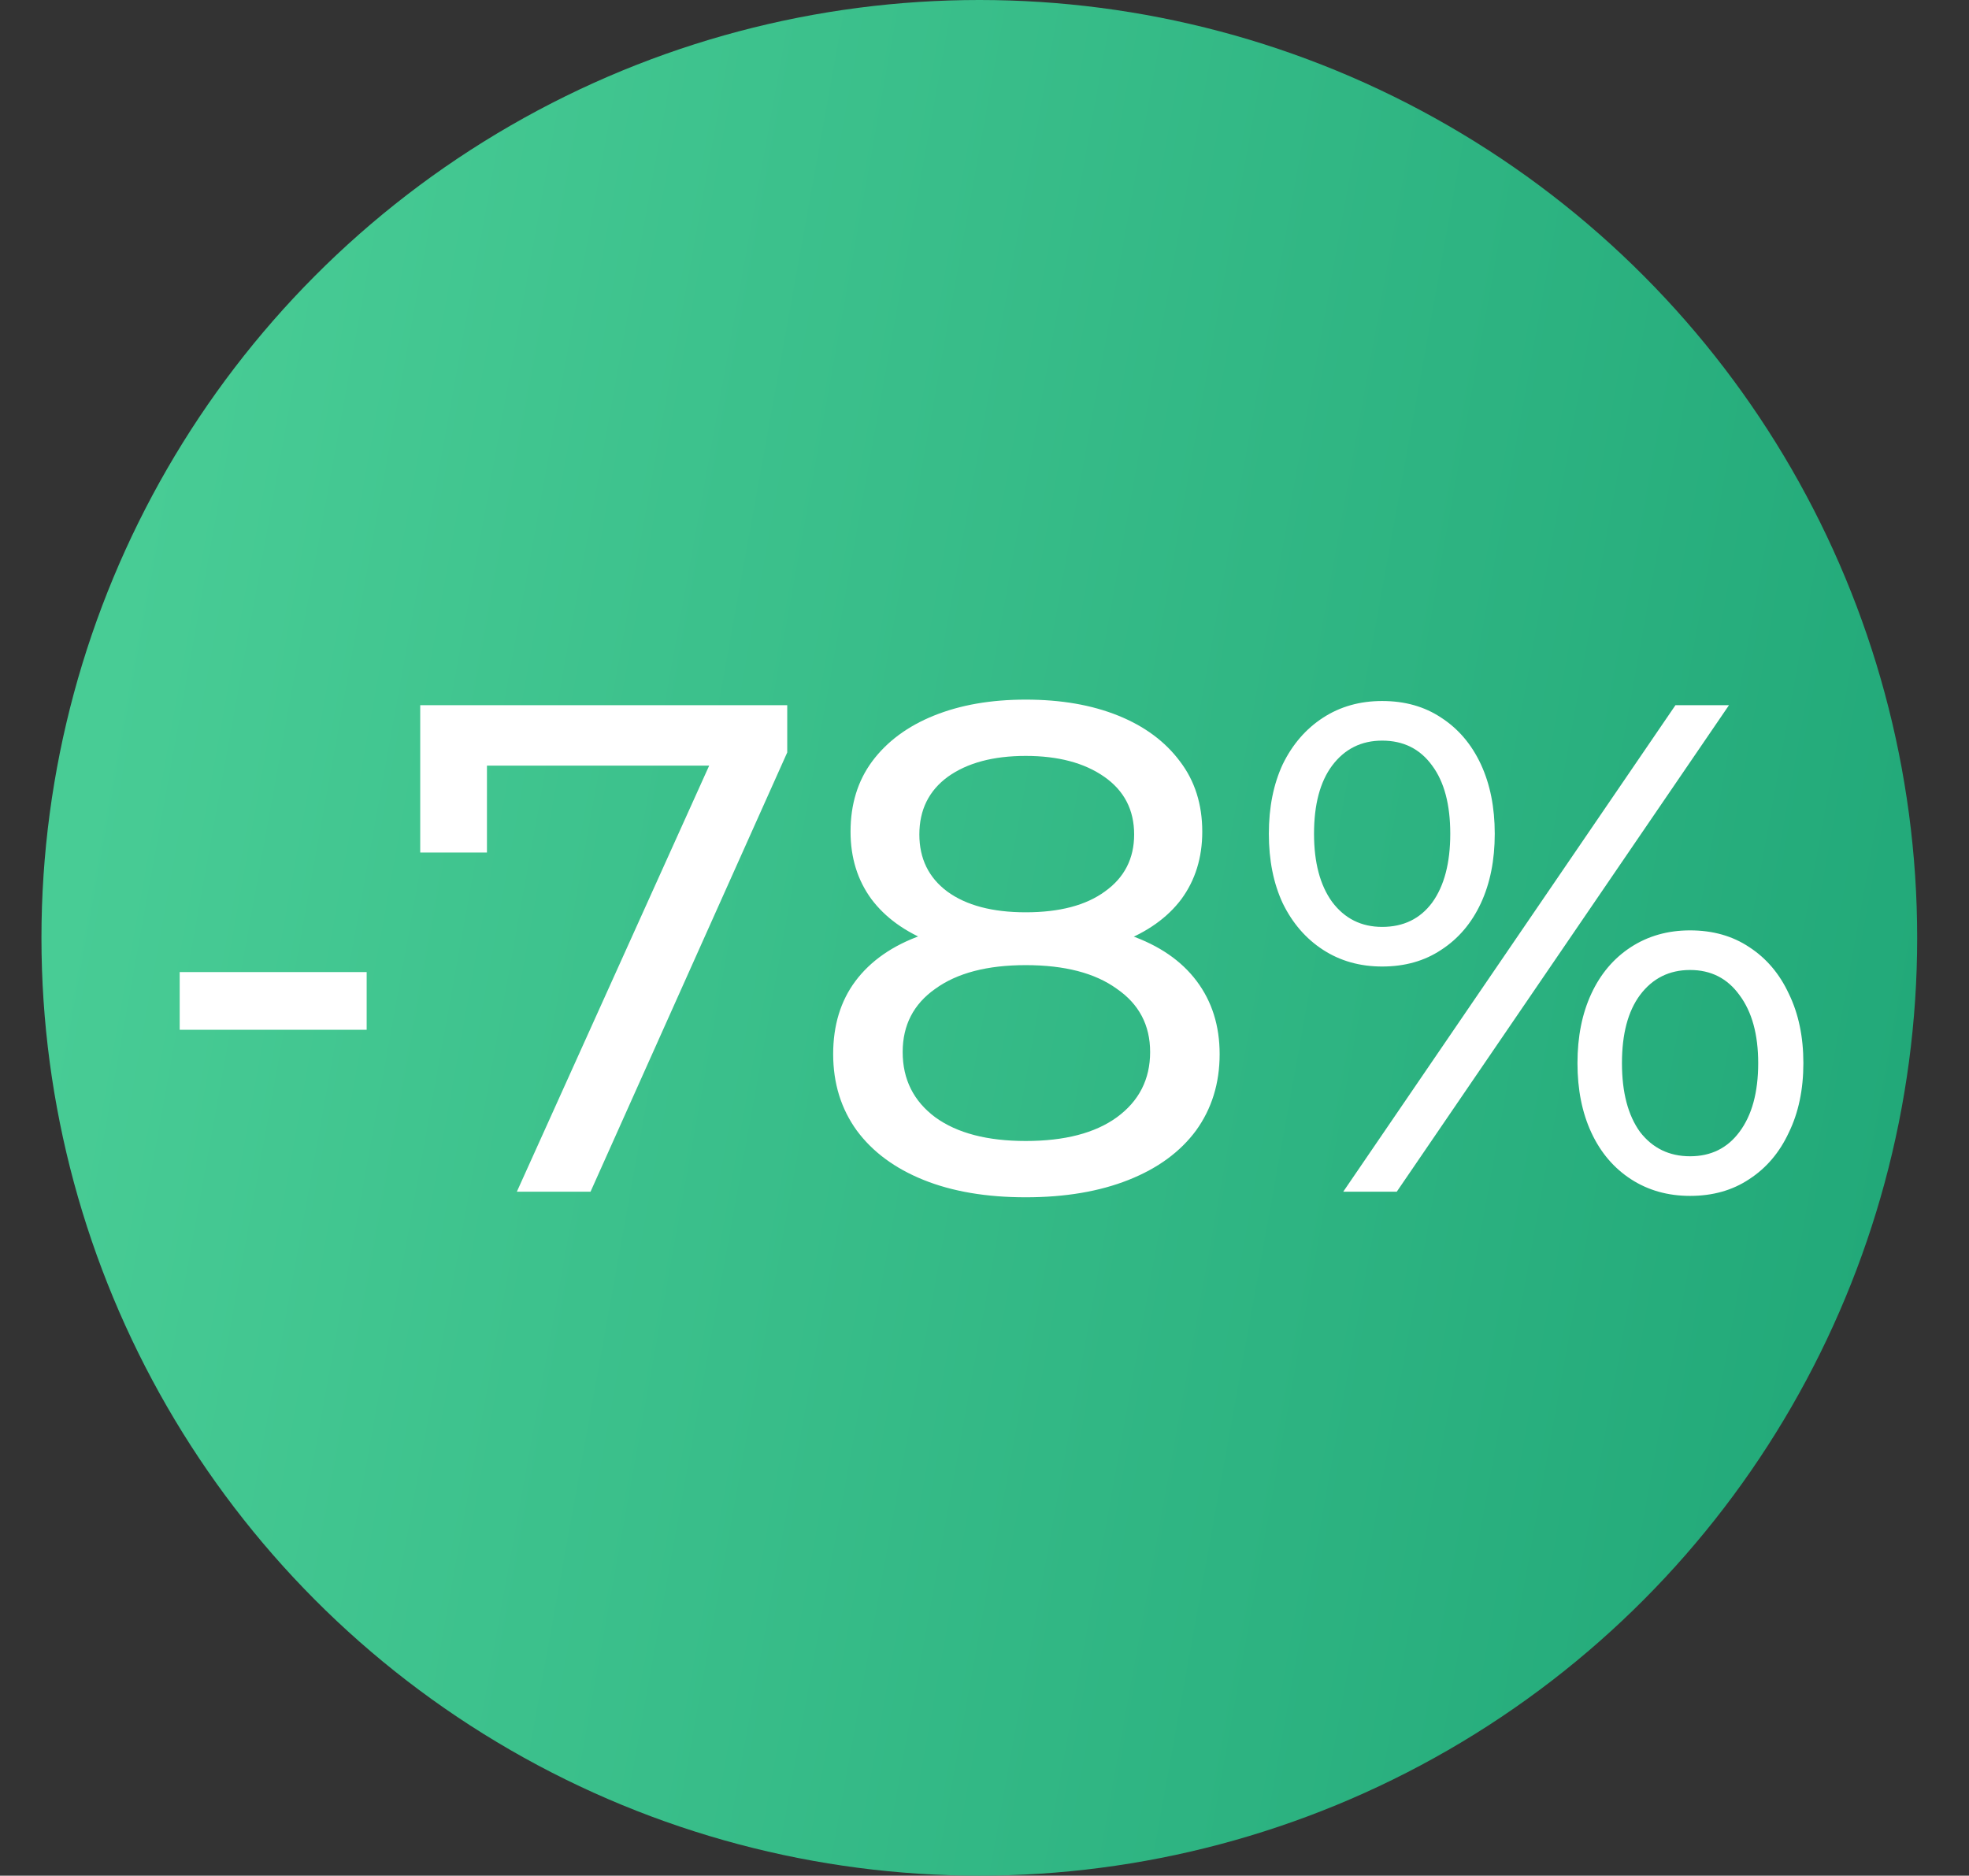
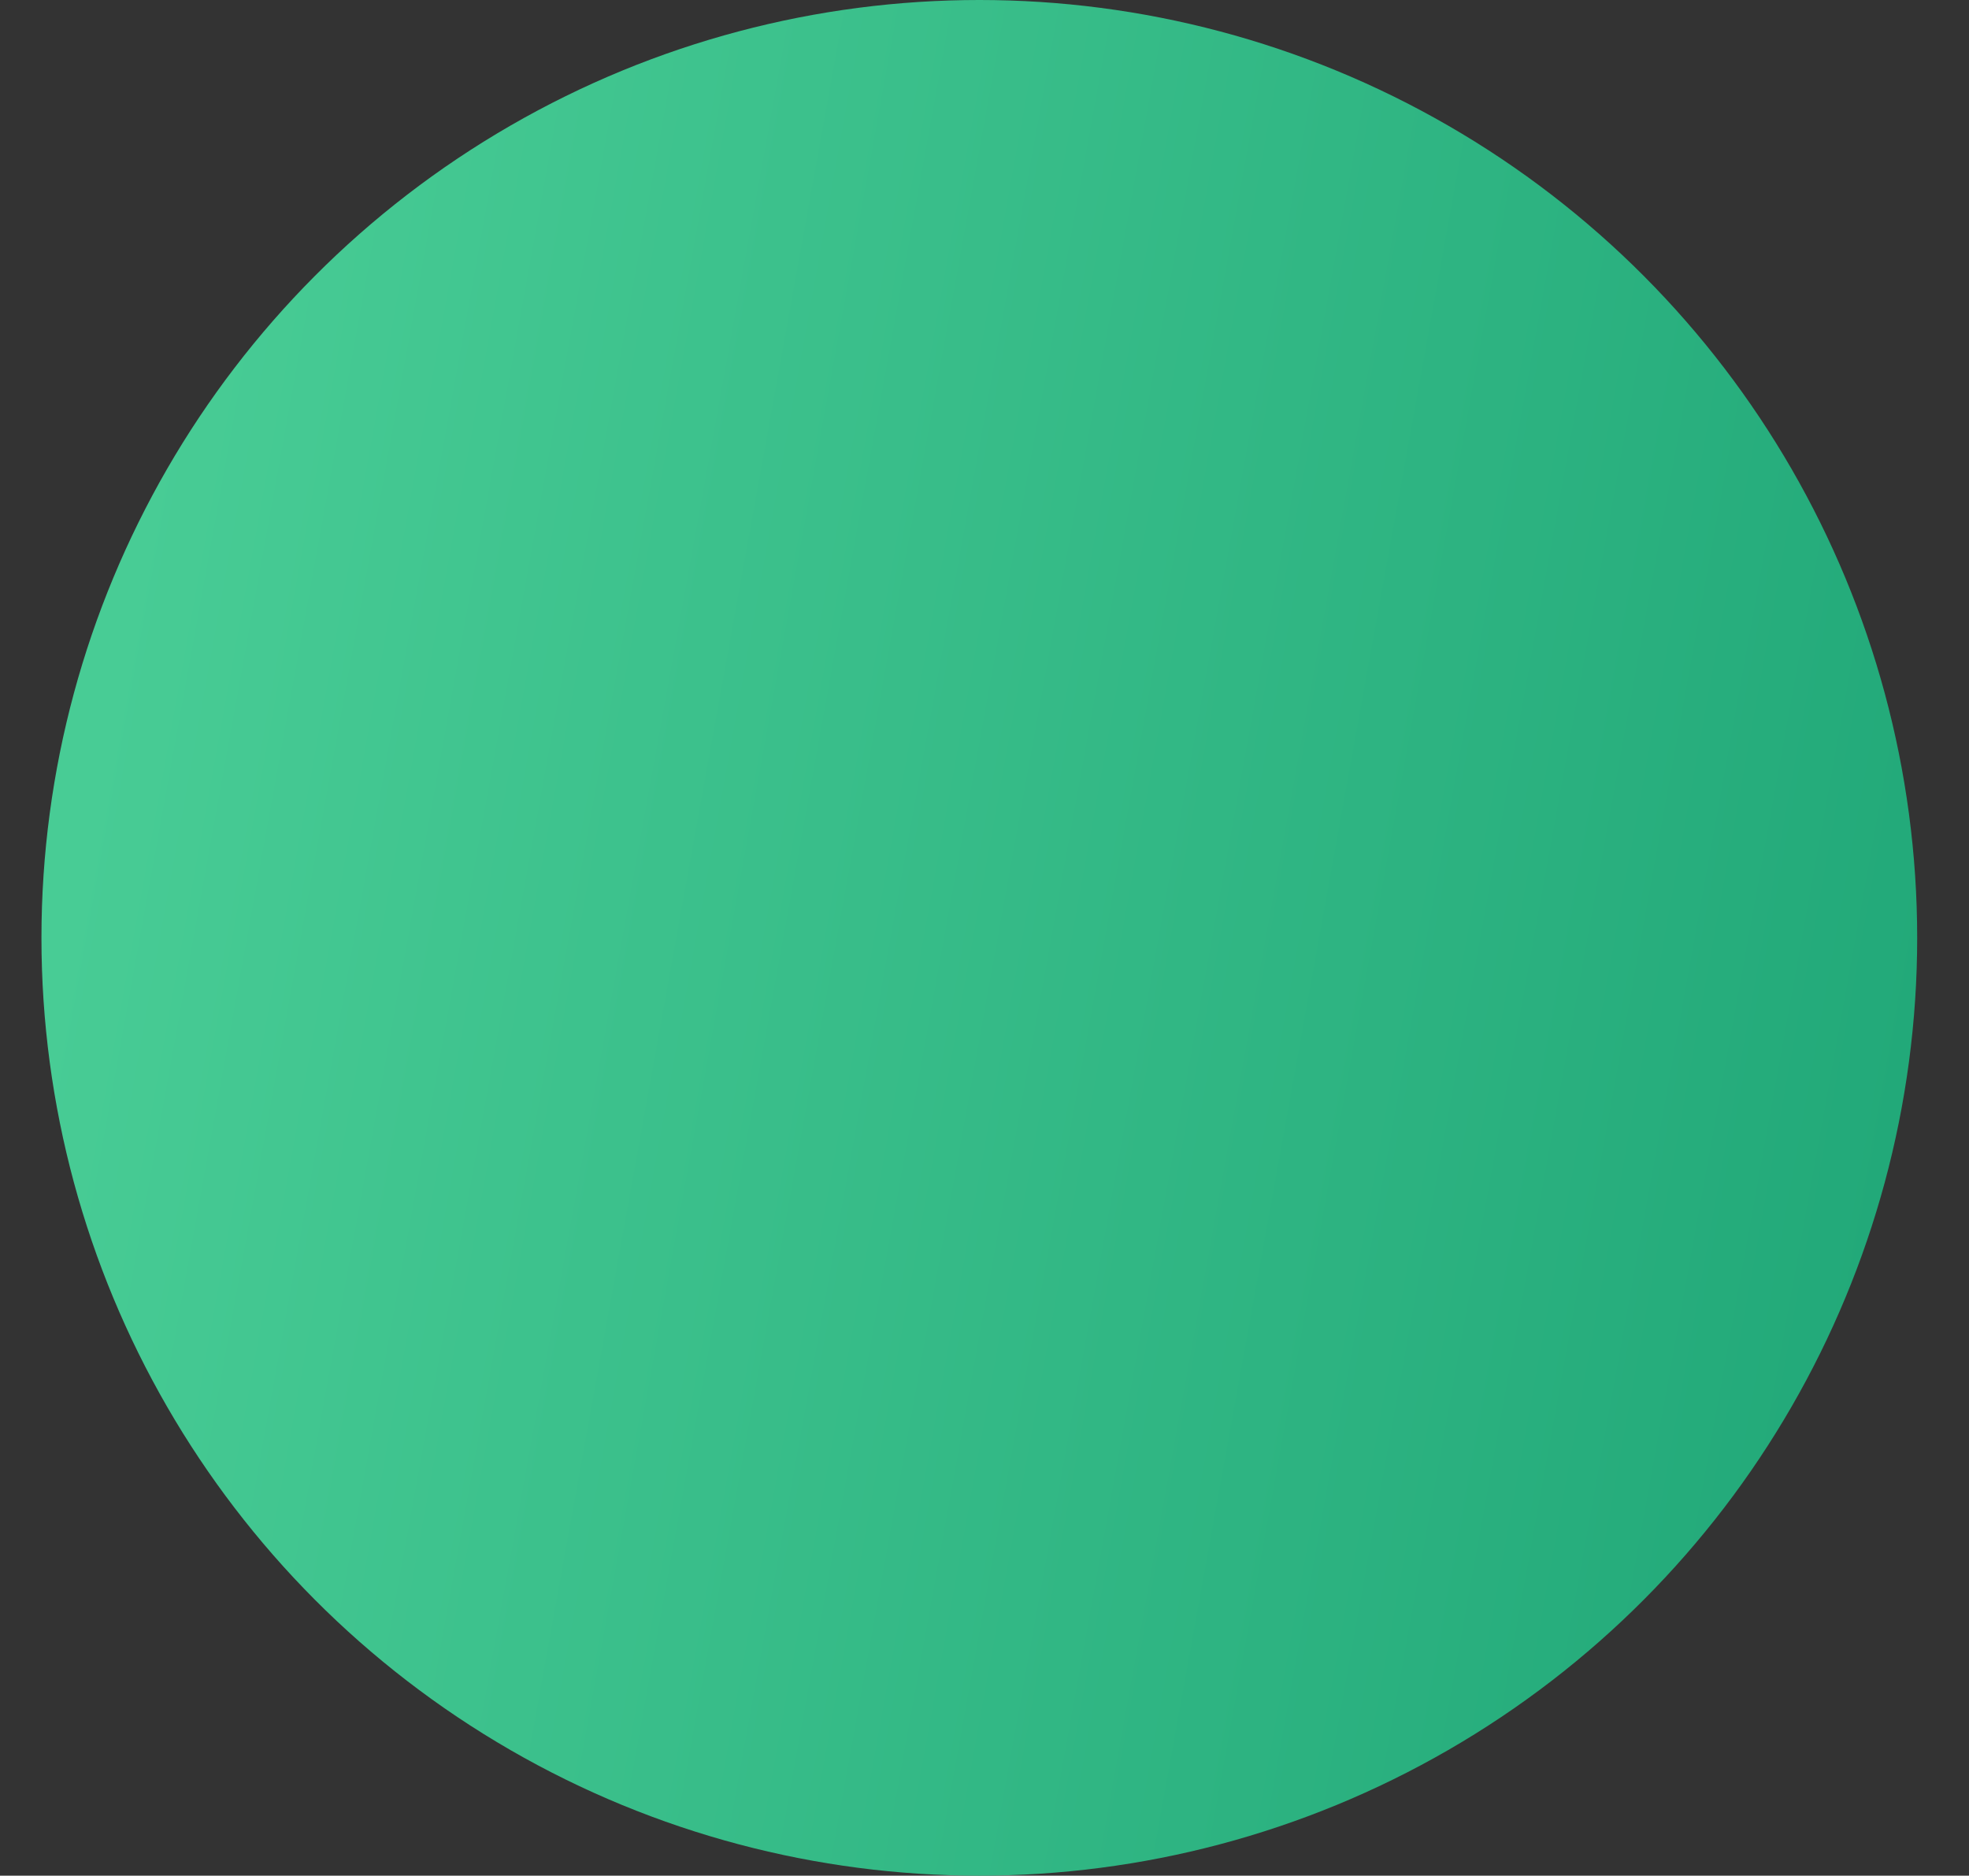
<svg xmlns="http://www.w3.org/2000/svg" width="190" height="181" viewBox="0 0 190 181" fill="none">
  <rect x="0" y="0" width="190" height="181" fill="#333333" stroke="none" />
  <circle cx="94.5" cy="90.5" r="90.5" fill="url(#paint0_linear_6724_127637)" />
-   <path d="M17.339 99.372V93.805H35.382V99.372H17.339ZM49.873 115L69.794 70.865L71.538 73.884H43.635L46.989 70.597V82.268H40.55V68.048H75.965V72.609L56.983 115H49.873ZM98.976 115.537C95.175 115.537 91.889 114.978 89.116 113.86C86.344 112.742 84.198 111.154 82.677 109.097C81.157 106.996 80.397 104.536 80.397 101.719C80.397 98.947 81.112 96.599 82.543 94.677C84.019 92.709 86.143 91.234 88.915 90.25C91.688 89.221 95.041 88.707 98.976 88.707C102.911 88.707 106.265 89.221 109.037 90.25C111.854 91.234 114.001 92.709 115.476 94.677C116.952 96.644 117.69 98.992 117.69 101.719C117.69 104.536 116.93 106.996 115.409 109.097C113.889 111.154 111.72 112.742 108.903 113.86C106.086 114.978 102.777 115.537 98.976 115.537ZM98.976 110.104C102.732 110.104 105.661 109.343 107.763 107.823C109.909 106.258 110.982 104.156 110.982 101.518C110.982 98.925 109.909 96.89 107.763 95.414C105.661 93.894 102.732 93.134 98.976 93.134C95.265 93.134 92.358 93.894 90.257 95.414C88.155 96.89 87.104 98.925 87.104 101.518C87.104 104.156 88.155 106.258 90.257 107.823C92.358 109.343 95.265 110.104 98.976 110.104ZM98.976 92.329C95.399 92.329 92.358 91.859 89.854 90.921C87.35 89.937 85.427 88.55 84.086 86.762C82.744 84.928 82.074 82.76 82.074 80.256C82.074 77.618 82.767 75.359 84.153 73.481C85.584 71.558 87.574 70.083 90.123 69.054C92.671 68.026 95.623 67.512 98.976 67.512C102.375 67.512 105.348 68.026 107.897 69.054C110.446 70.083 112.436 71.558 113.867 73.481C115.298 75.359 116.013 77.618 116.013 80.256C116.013 82.76 115.342 84.928 114.001 86.762C112.659 88.55 110.714 89.937 108.165 90.921C105.617 91.859 102.554 92.329 98.976 92.329ZM98.976 88.036C102.24 88.036 104.789 87.365 106.623 86.024C108.501 84.683 109.44 82.849 109.44 80.524C109.44 78.154 108.478 76.298 106.556 74.957C104.633 73.615 102.106 72.945 98.976 72.945C95.846 72.945 93.342 73.615 91.464 74.957C89.631 76.298 88.714 78.154 88.714 80.524C88.714 82.849 89.608 84.683 91.397 86.024C93.23 87.365 95.757 88.036 98.976 88.036ZM129.615 115L161.676 68.048H166.841L134.78 115H129.615ZM133.371 93.268C131.225 93.268 129.324 92.731 127.67 91.658C126.015 90.585 124.718 89.087 123.779 87.164C122.885 85.242 122.438 83.006 122.438 80.457C122.438 77.908 122.885 75.672 123.779 73.749C124.718 71.827 126.015 70.329 127.67 69.256C129.324 68.182 131.225 67.646 133.371 67.646C135.562 67.646 137.463 68.182 139.072 69.256C140.727 70.329 142.001 71.827 142.896 73.749C143.79 75.672 144.237 77.908 144.237 80.457C144.237 83.006 143.79 85.242 142.896 87.164C142.001 89.087 140.727 90.585 139.072 91.658C137.463 92.731 135.562 93.268 133.371 93.268ZM133.371 89.445C135.428 89.445 137.038 88.662 138.2 87.097C139.363 85.487 139.944 83.274 139.944 80.457C139.944 77.64 139.363 75.449 138.2 73.884C137.038 72.274 135.428 71.469 133.371 71.469C131.359 71.469 129.749 72.274 128.542 73.884C127.379 75.449 126.798 77.64 126.798 80.457C126.798 83.229 127.379 85.42 128.542 87.03C129.749 88.64 131.359 89.445 133.371 89.445ZM163.085 115.402C160.938 115.402 159.038 114.866 157.383 113.793C155.729 112.719 154.455 111.222 153.56 109.299C152.666 107.376 152.219 105.14 152.219 102.591C152.219 100.043 152.666 97.807 153.56 95.884C154.455 93.961 155.729 92.463 157.383 91.39C159.038 90.317 160.938 89.78 163.085 89.78C165.276 89.78 167.176 90.317 168.786 91.39C170.441 92.463 171.715 93.961 172.609 95.884C173.548 97.807 174.018 100.043 174.018 102.591C174.018 105.14 173.548 107.376 172.609 109.299C171.715 111.222 170.441 112.719 168.786 113.793C167.176 114.866 165.276 115.402 163.085 115.402ZM163.085 111.579C165.097 111.579 166.684 110.797 167.847 109.232C169.054 107.622 169.658 105.408 169.658 102.591C169.658 99.819 169.054 97.628 167.847 96.018C166.684 94.408 165.097 93.603 163.085 93.603C161.073 93.603 159.463 94.408 158.255 96.018C157.093 97.583 156.512 99.774 156.512 102.591C156.512 105.408 157.093 107.622 158.255 109.232C159.463 110.797 161.073 111.579 163.085 111.579Z" fill="white" />
  <defs>
    <linearGradient id="paint0_linear_6724_127637" x1="18.545" y1="19.589" x2="193.906" y2="51.294" gradientUnits="userSpaceOnUse">
      <stop stop-color="#48CC95" />
      <stop offset="1" stop-color="#22A979" />
    </linearGradient>
  </defs>
</svg>